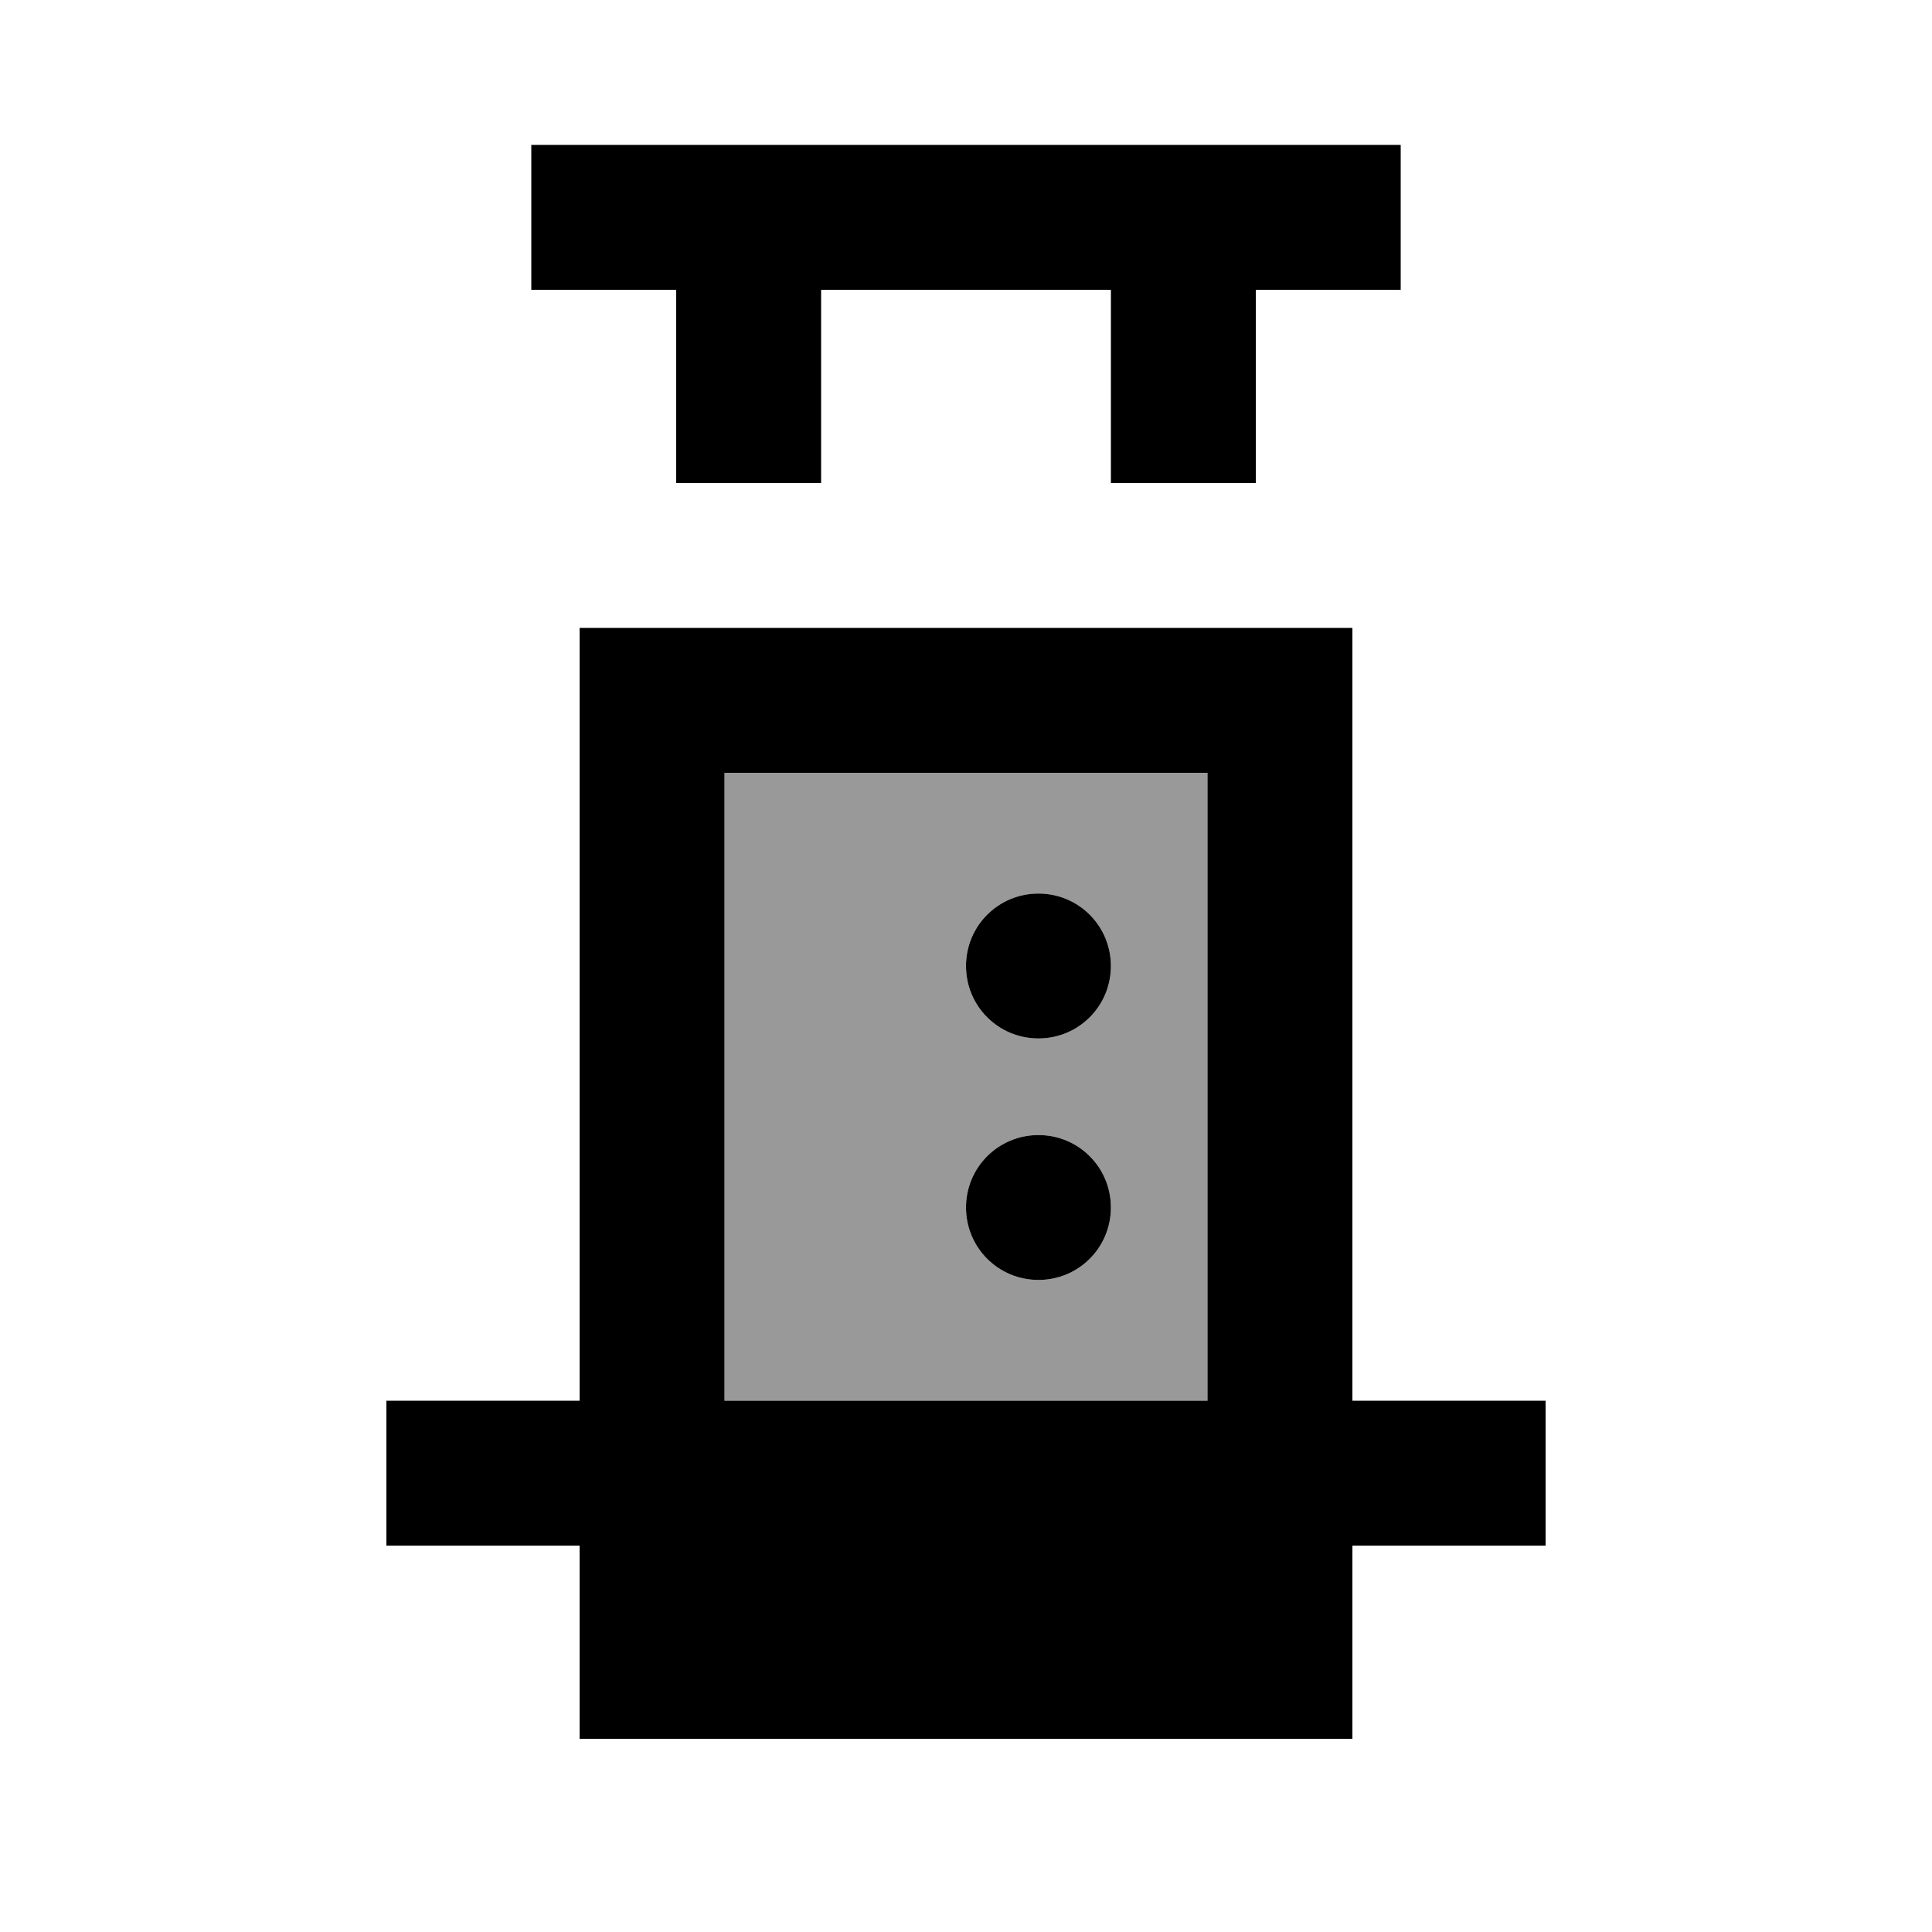
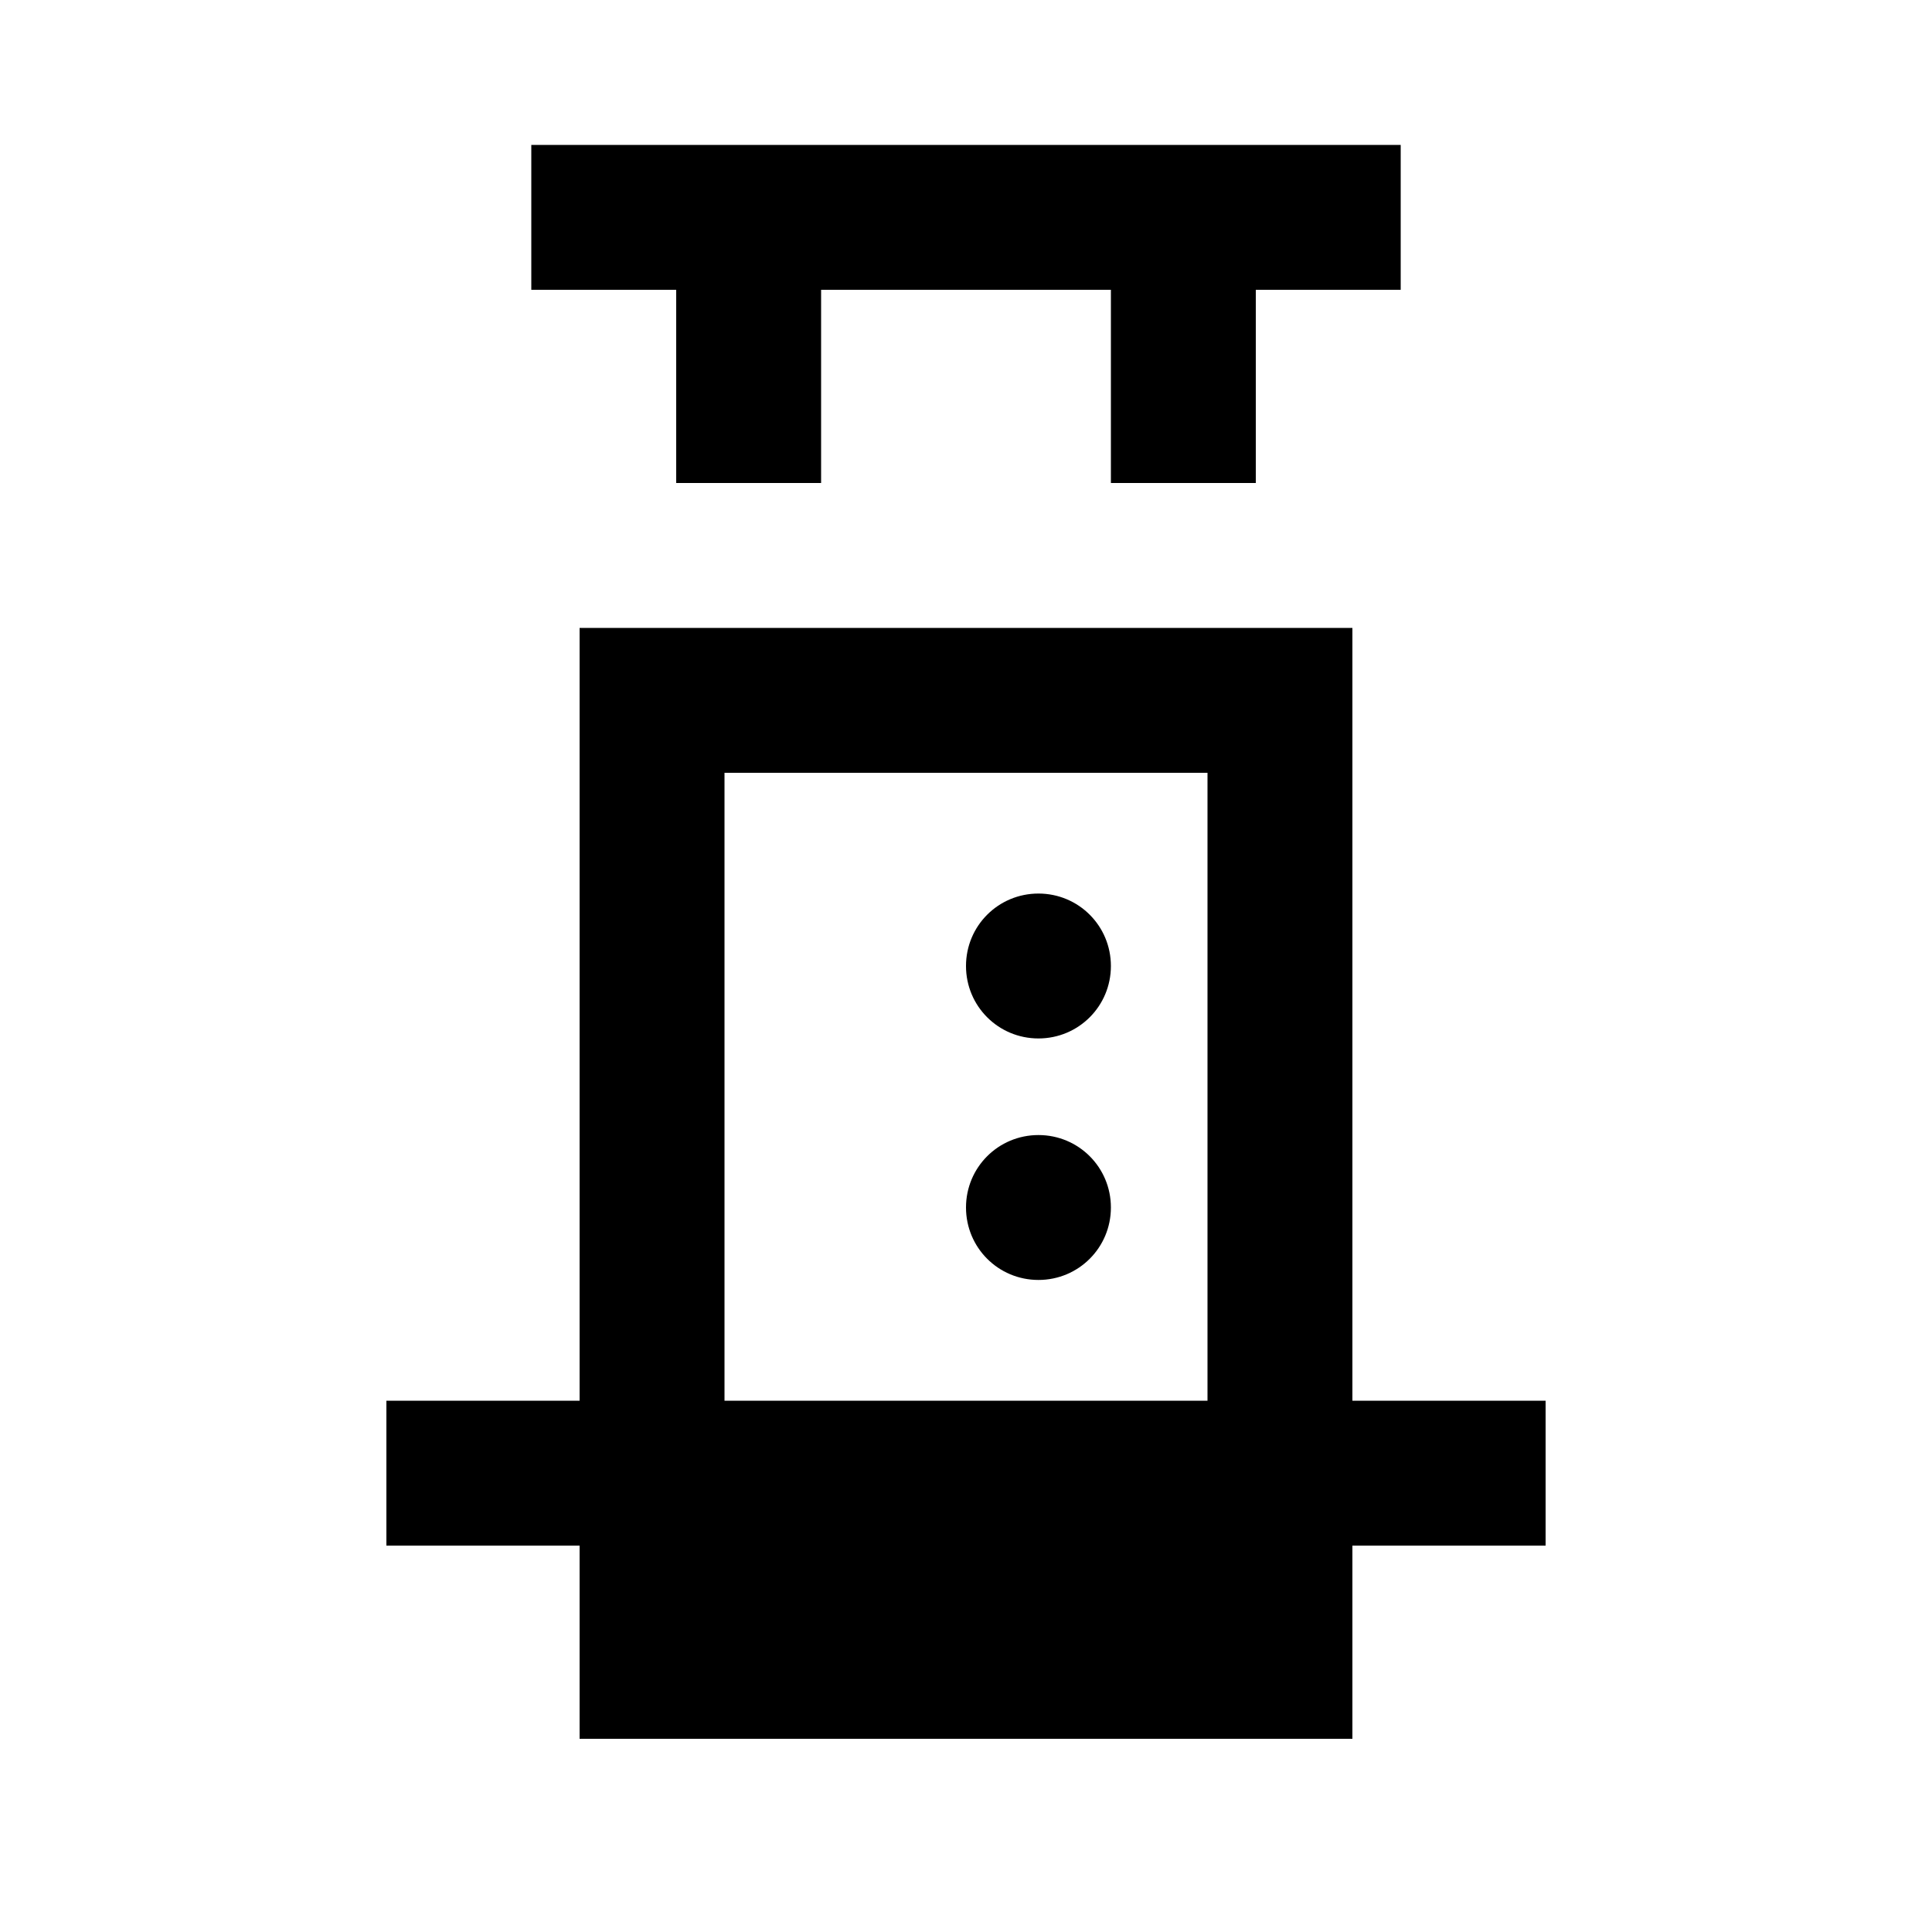
<svg xmlns="http://www.w3.org/2000/svg" viewBox="0 0 640 640">
-   <path opacity=".4" fill="currentColor" d="M240 256L240 464L400 464L400 256L240 256zM368 320C368 333.3 357.3 344 344 344C330.7 344 320 333.3 320 320C320 306.7 330.7 296 344 296C357.3 296 368 306.7 368 320zM368 400C368 413.3 357.3 424 344 424C330.7 424 320 413.3 320 400C320 386.7 330.7 376 344 376C357.3 376 368 386.7 368 400z" />
  <path fill="currentColor" d="M448 464L512 464L512 512L448 512L448 576L192 576L192 512L128 512L128 464L192 464L192 208L448 208L448 464zM240 464L400 464L400 256L240 256L240 464zM344 424C330.7 424 320 413.3 320 400C320 386.7 330.7 376 344 376C357.3 376 368 386.7 368 400C368 413.3 357.3 424 344 424zM344 344C330.7 344 320 333.3 320 320C320 306.7 330.7 296 344 296C357.3 296 368 306.7 368 320C368 333.3 357.3 344 344 344zM464 96L416 96L416 160L368 160L368 96L272 96L272 160L224 160L224 96L176 96L176 48L464 48L464 96z" />
</svg>